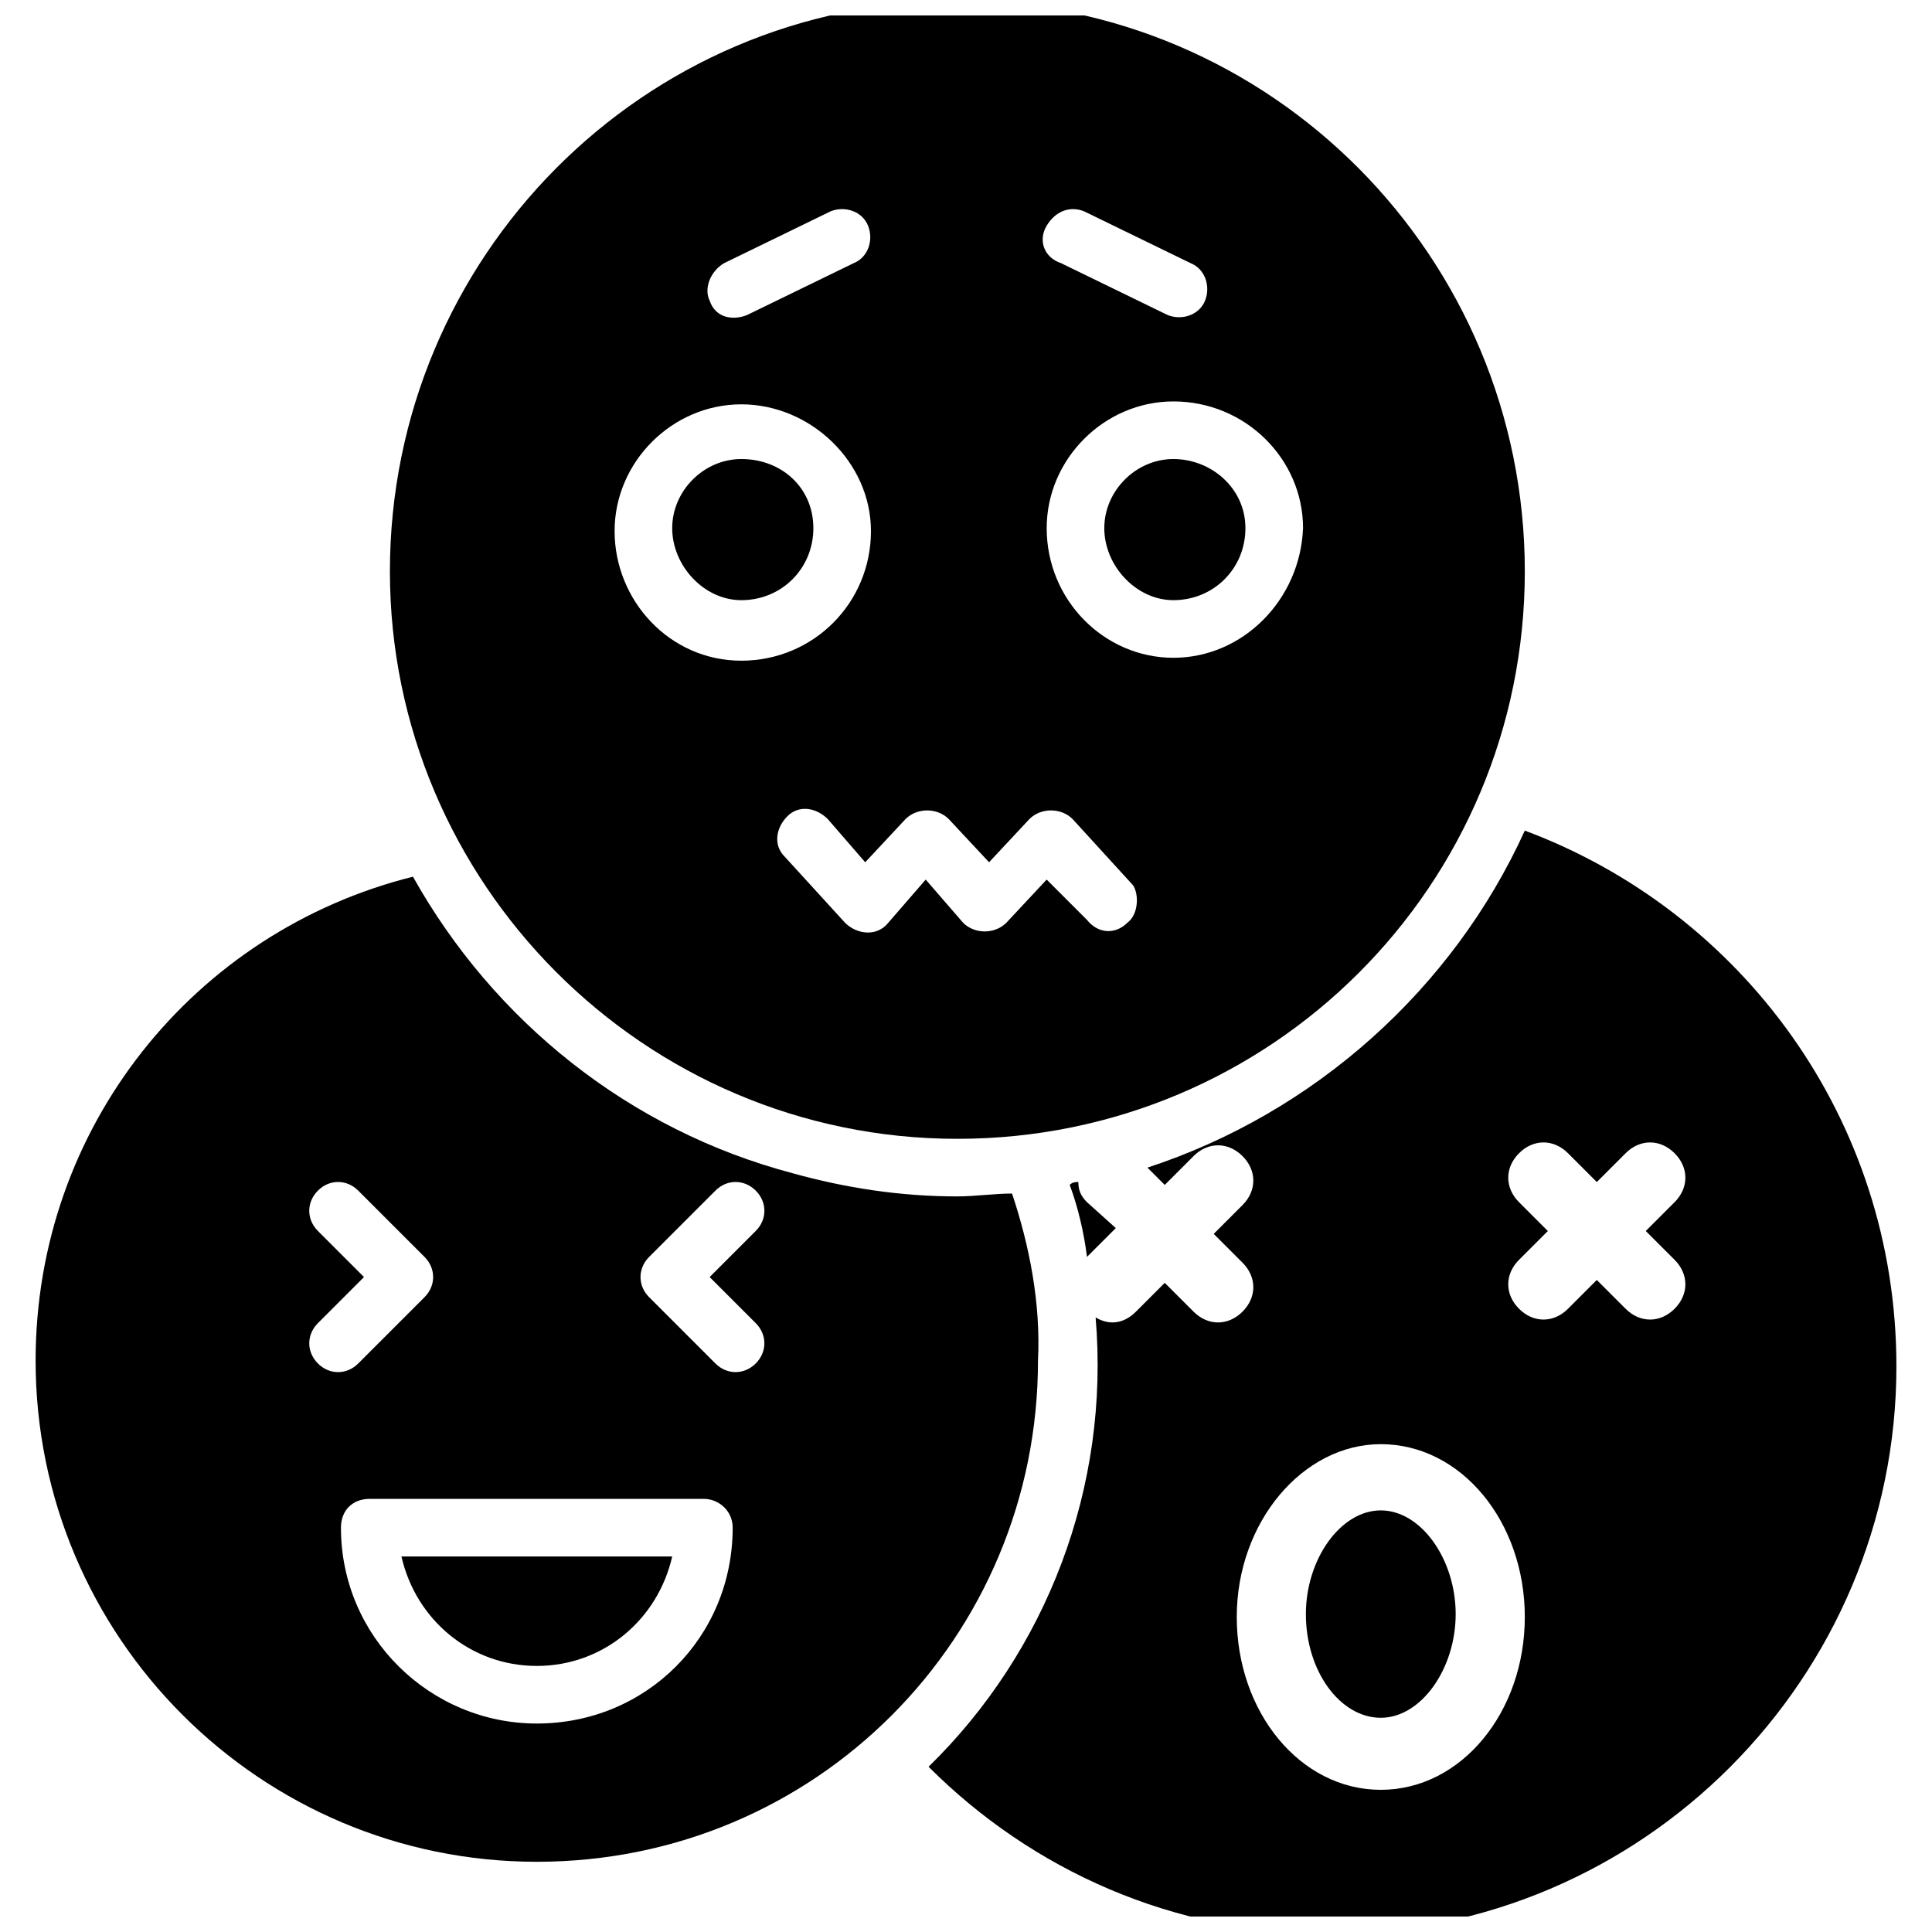
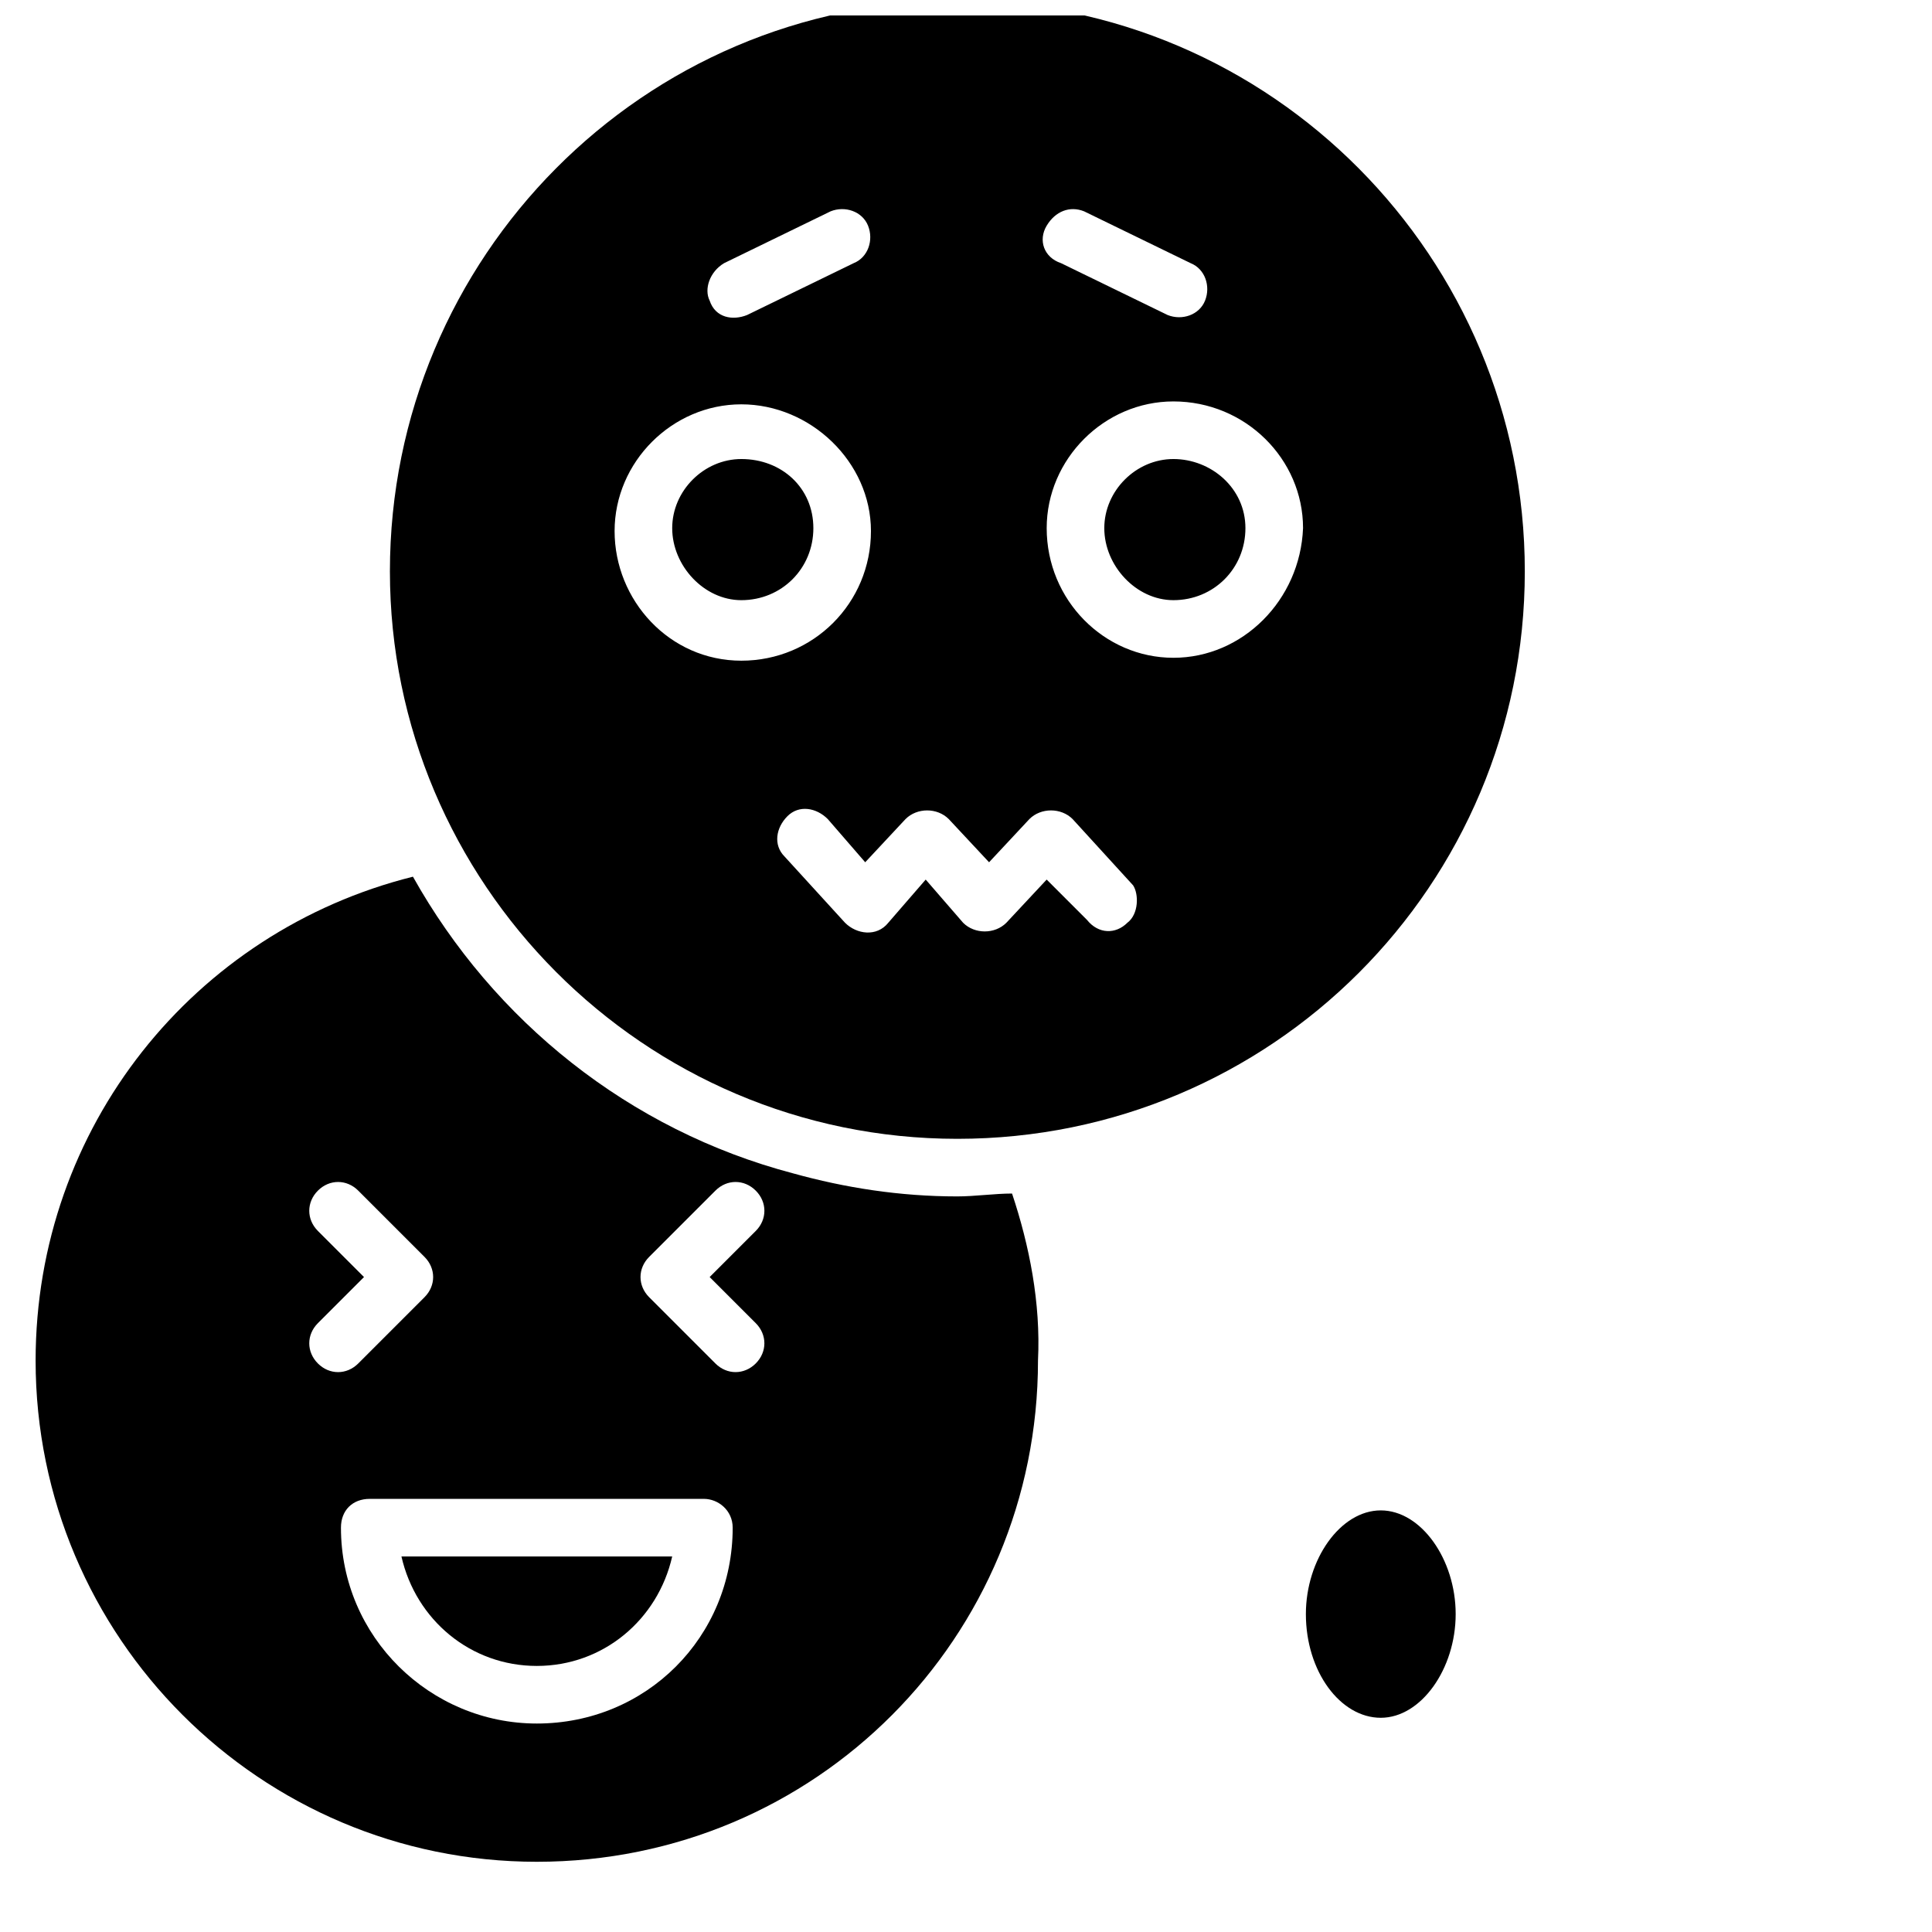
<svg xmlns="http://www.w3.org/2000/svg" width="800px" height="800px" version="1.1" viewBox="144 144 512 512">
  <defs>
    <clipPath id="b">
      <path d="m247 148.09h302v297.91h-302z" />
    </clipPath>
    <clipPath id="a">
      <path d="m390 364h257v287.9h-257z" />
    </clipPath>
  </defs>
  <path d="m286.26 585.49c17.559 0 32.062-12.215 35.879-29.008h-71.754c3.816 16.793 18.32 29.008 35.875 29.008z" />
  <path d="m412.21 460.3c-4.578 0-9.922 0.762-14.504 0.762-15.266 0-29.77-2.289-43.512-6.106-43.512-11.449-79.387-40.457-100.76-78.625-58.012 14.504-99.996 66.41-99.996 128.24 0 73.281 59.543 132.82 132.82 132.82 74.043 0 132.82-59.543 132.82-132.82 0.758-15.27-2.293-30.535-6.875-44.273zm-183.96 45.035c-3.055-3.055-3.055-7.633 0-10.688l12.215-12.215-12.215-12.215c-3.055-3.055-3.055-7.633 0-10.688 3.055-3.055 7.633-3.055 10.688 0l17.559 17.559c3.055 3.055 3.055 7.633 0 10.688l-17.559 17.559c-3.055 3.055-7.637 3.055-10.688 0zm58.012 95.418c-28.242 0-51.906-22.902-51.906-51.906 0-4.582 3.055-7.633 7.633-7.633h88.547c3.816 0 7.633 3.055 7.633 7.633 0.004 29.008-22.898 51.906-51.906 51.906zm58.016-106.11c3.055 3.055 3.055 7.633 0 10.688-3.055 3.055-7.633 3.055-10.688 0l-17.555-17.555c-3.055-3.055-3.055-7.633 0-10.688l17.559-17.559c3.055-3.055 7.633-3.055 10.688 0 3.055 3.055 3.055 7.633 0 10.688l-12.215 12.215z" />
  <g clip-path="url(#b)">
    <path d="m340.46 265.65c-9.922 0-18.32 8.398-18.32 18.32s8.398 19.082 18.32 19.082c10.688 0 19.082-8.398 19.082-19.082 0.004-10.688-8.395-18.32-19.082-18.32zm0 0c-9.922 0-18.32 8.398-18.32 18.32s8.398 19.082 18.32 19.082c10.688 0 19.082-8.398 19.082-19.082 0.004-10.688-8.395-18.32-19.082-18.32zm0 0c-9.922 0-18.32 8.398-18.32 18.32s8.398 19.082 18.32 19.082c10.688 0 19.082-8.398 19.082-19.082 0.004-10.688-8.395-18.32-19.082-18.32zm0 0c-9.922 0-18.32 8.398-18.32 18.32s8.398 19.082 18.32 19.082c10.688 0 19.082-8.398 19.082-19.082 0.004-10.688-8.395-18.32-19.082-18.32zm57.25-121.37c-83.203 0-150.38 67.938-150.38 151.14 0 82.445 67.176 150.38 150.38 150.38s150.38-67.176 150.38-150.38c0.004-83.207-67.172-151.14-150.38-151.14zm23.664 59.539c2.289-3.816 6.106-5.344 9.922-3.816l28.242 13.742c3.816 1.527 5.344 6.106 3.816 9.922-1.527 3.816-6.106 5.344-9.922 3.816l-28.242-13.742c-4.578-1.523-6.106-6.102-3.816-9.922zm-85.492 9.926 28.242-13.742c3.816-1.527 8.398 0 9.922 3.816 1.527 3.816 0 8.398-3.816 9.922l-28.242 13.742c-3.816 1.527-8.398 0.762-9.922-3.816-1.527-3.051 0-7.633 3.816-9.922zm-29.008 70.992c0-18.32 15.266-33.586 33.586-33.586 18.32 0 34.352 15.266 34.352 33.586 0 19.082-15.266 34.352-34.352 34.352-19.082-0.004-33.586-16.031-33.586-34.352zm135.88 103.81c-3.055 3.055-7.633 3.055-10.688-0.762l-10.688-10.688-10.688 11.449c-3.055 3.055-8.398 3.055-11.449 0l-9.922-11.449-9.922 11.449c-3.055 3.816-8.398 3.055-11.449 0l-16.031-17.559c-3.055-3.055-2.289-7.633 0.762-10.688 3.055-3.055 7.633-2.289 10.688 0.762l9.922 11.449 10.688-11.449c3.055-3.055 8.398-3.055 11.449 0l10.688 11.449 10.688-11.449c3.055-3.055 8.398-3.055 11.449 0l16.031 17.559c1.527 2.293 1.527 7.637-1.527 9.926zm12.215-70.227c-18.32 0-33.586-15.266-33.586-34.352 0-18.32 15.266-33.586 33.586-33.586 19.082 0 34.352 15.266 34.352 33.586-0.766 19.086-16.031 34.352-34.352 34.352zm0-52.672c-9.922 0-18.32 8.398-18.32 18.32s8.398 19.082 18.32 19.082c10.688 0 19.082-8.398 19.082-19.082 0-10.688-9.16-18.32-19.082-18.32zm-114.5 0c-9.922 0-18.32 8.398-18.32 18.32s8.398 19.082 18.32 19.082c10.688 0 19.082-8.398 19.082-19.082 0.004-10.688-8.395-18.32-19.082-18.32zm0 0c-9.922 0-18.32 8.398-18.32 18.32s8.398 19.082 18.32 19.082c10.688 0 19.082-8.398 19.082-19.082 0.004-10.688-8.395-18.32-19.082-18.32zm0 0c-9.922 0-18.32 8.398-18.32 18.32s8.398 19.082 18.32 19.082c10.688 0 19.082-8.398 19.082-19.082 0.004-10.688-8.395-18.32-19.082-18.32z" />
  </g>
-   <path d="m432.06 462.59c-1.527-1.527-2.289-3.055-2.289-5.344-0.762 0-1.527 0-2.289 0.762 2.289 6.106 3.816 12.977 4.582 19.082l7.633-7.633z" />
  <g clip-path="url(#a)">
-     <path d="m548.09 364.12c-19.082 41.984-55.723 74.809-100 89.312l4.582 4.582 7.633-7.633c3.816-3.816 9.16-3.816 12.977 0 3.816 3.816 3.816 9.16 0 12.977l-7.633 7.633 7.633 7.633c3.816 3.816 3.816 9.16 0 12.977-3.816 3.816-9.16 3.816-12.977 0l-7.633-7.633-7.633 7.633c-3.055 3.055-6.871 3.816-10.688 1.527 3.816 45.039-12.977 88.547-44.273 119.08 27.48 27.48 64.883 44.273 106.11 44.273 83.203 0 150.38-67.938 150.38-150.38-0.004-65.648-41.223-120.61-98.473-141.98zm-38.168 254.2c-21.375 0-38.168-20.609-38.168-45.801s17.559-45.801 38.168-45.801c21.375 0 38.168 20.609 38.168 45.801s-16.797 45.801-38.168 45.801zm77.859-140.46c3.816 3.816 3.816 9.16 0 12.977-3.816 3.816-9.16 3.816-12.977 0l-7.633-7.633-7.633 7.633c-3.816 3.816-9.16 3.816-12.977 0-3.816-3.816-3.816-9.16 0-12.977l7.633-7.633-7.633-7.633c-3.816-3.816-3.816-9.16 0-12.977 3.816-3.816 9.16-3.816 12.977 0l7.633 7.633 7.633-7.633c3.816-3.816 9.16-3.816 12.977 0 3.816 3.816 3.816 9.16 0 12.977l-7.633 7.633z" />
-   </g>
+     </g>
  <path d="m509.92 544.27c-10.688 0-19.848 12.977-19.848 27.48 0 15.266 9.16 27.48 19.848 27.48s19.848-12.977 19.848-27.48c0-14.5-9.16-27.48-19.848-27.48z" />
</svg>